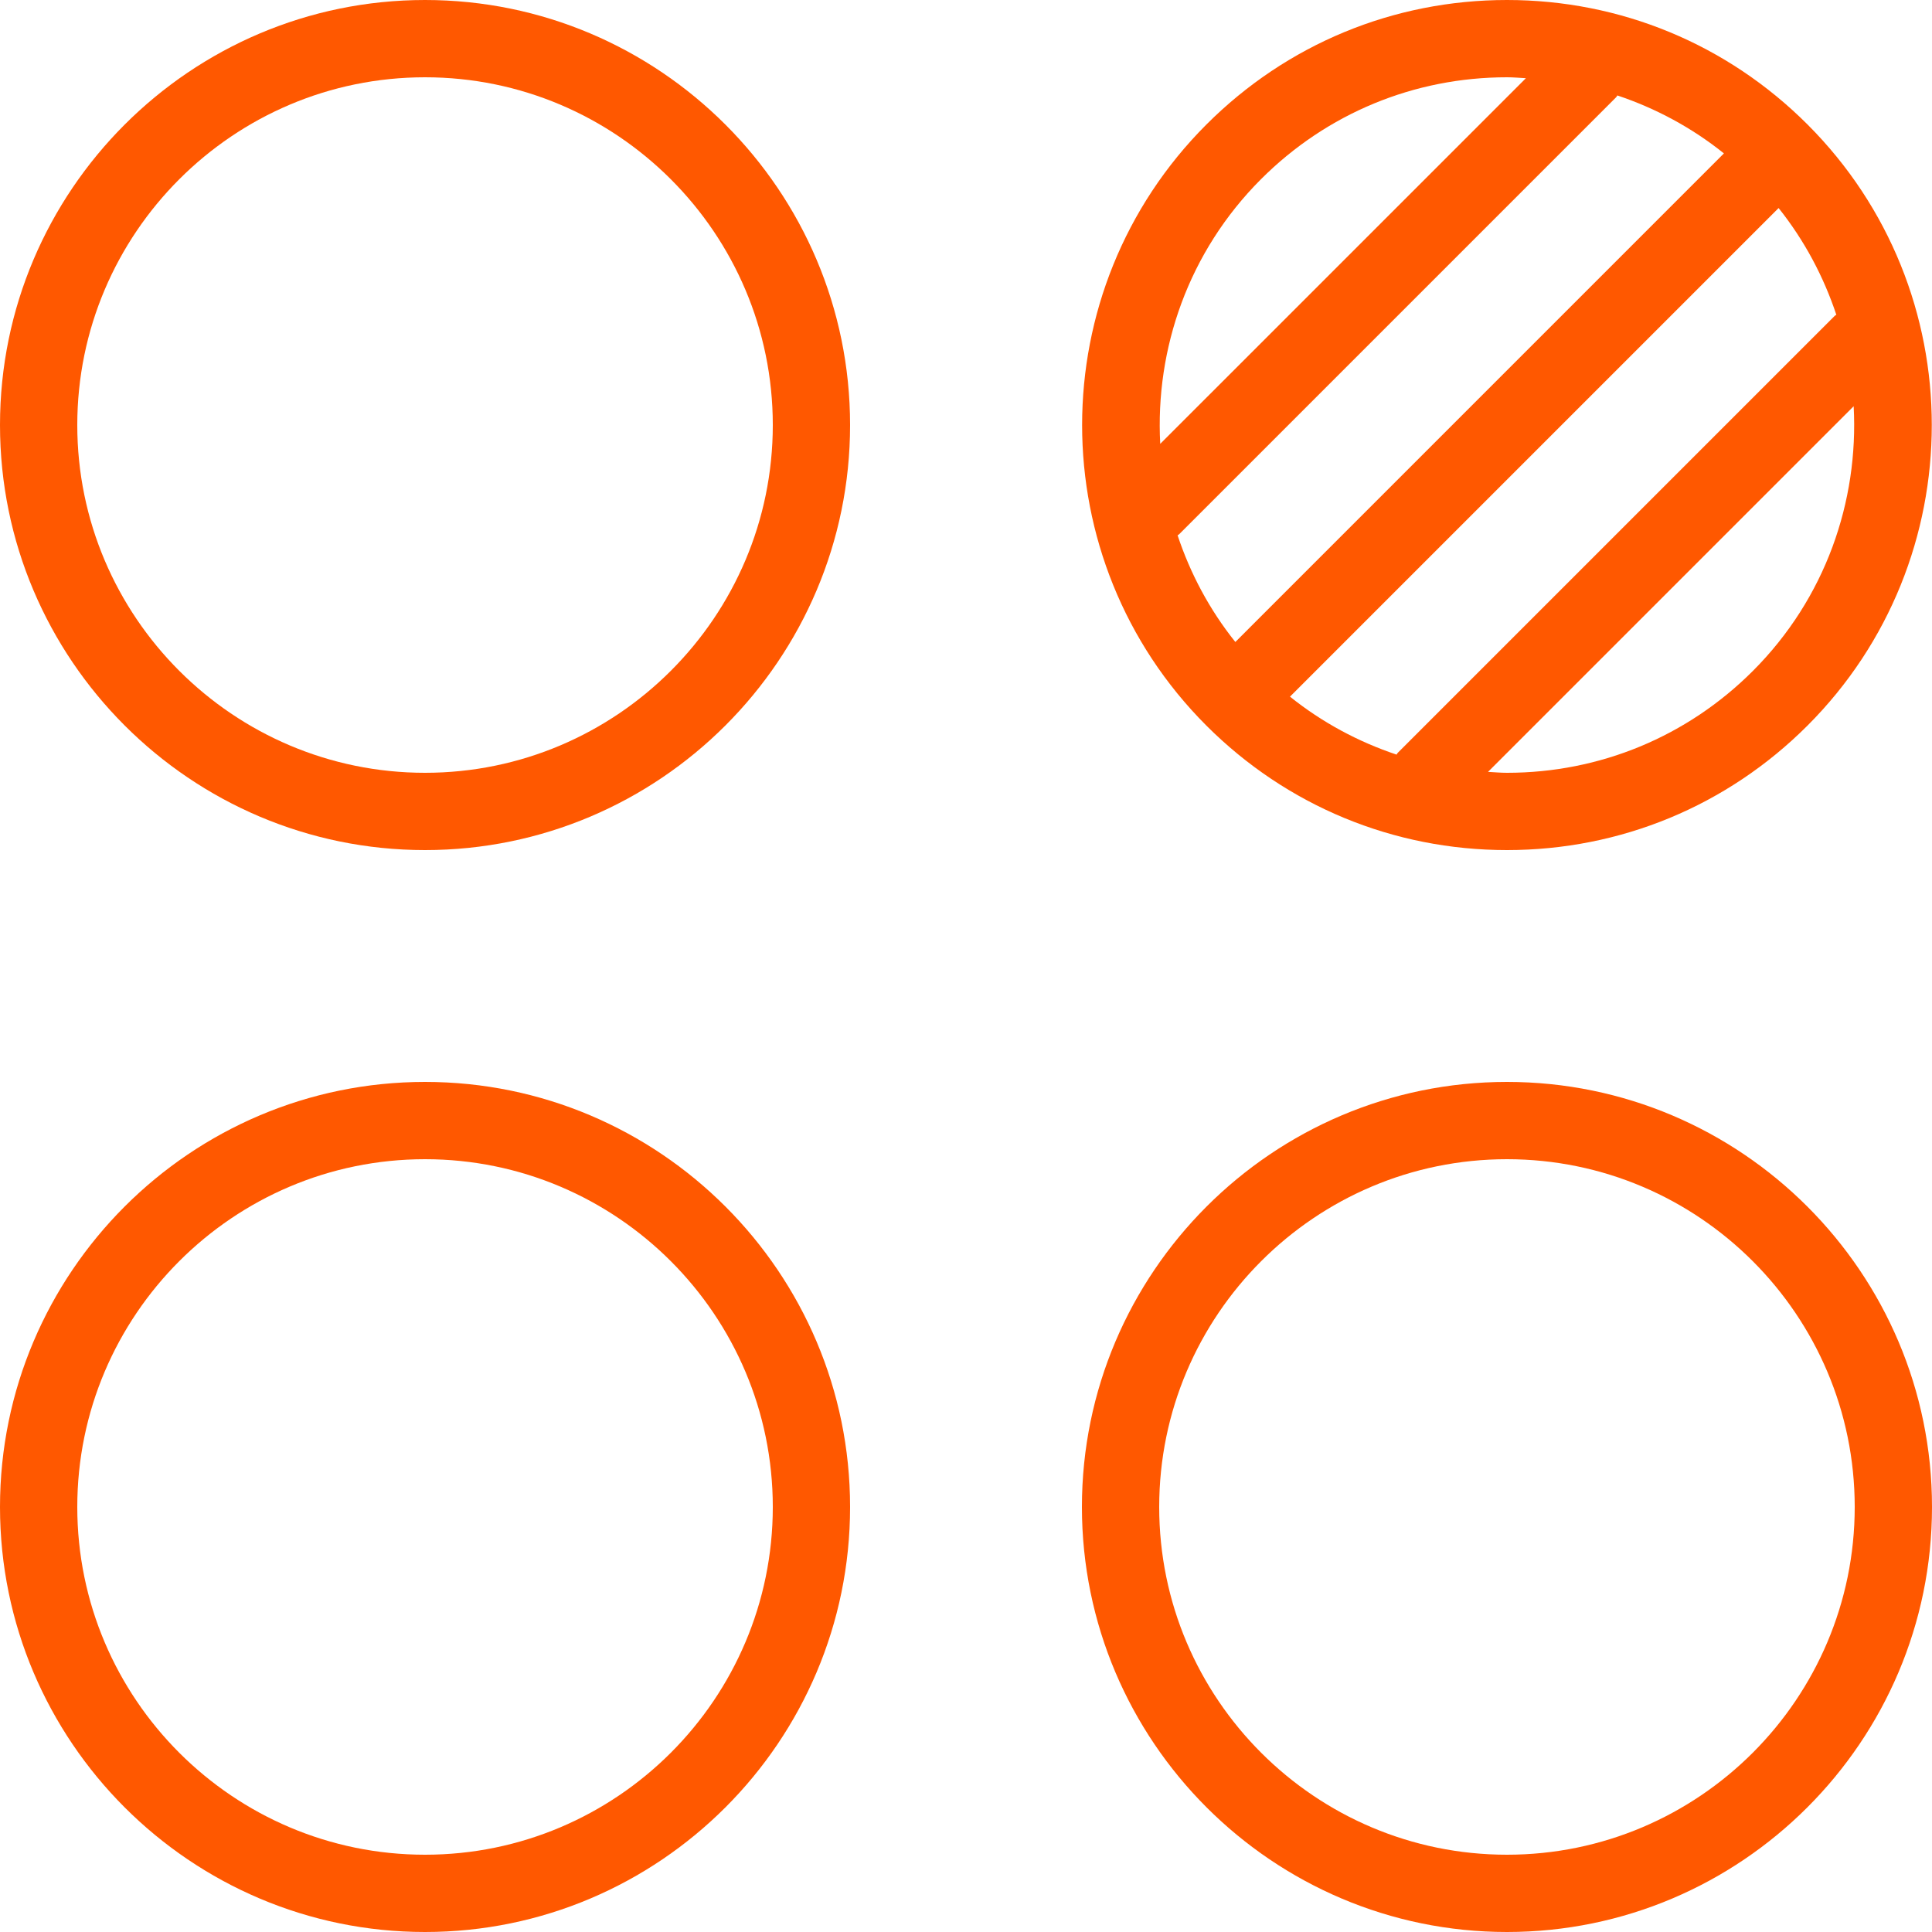
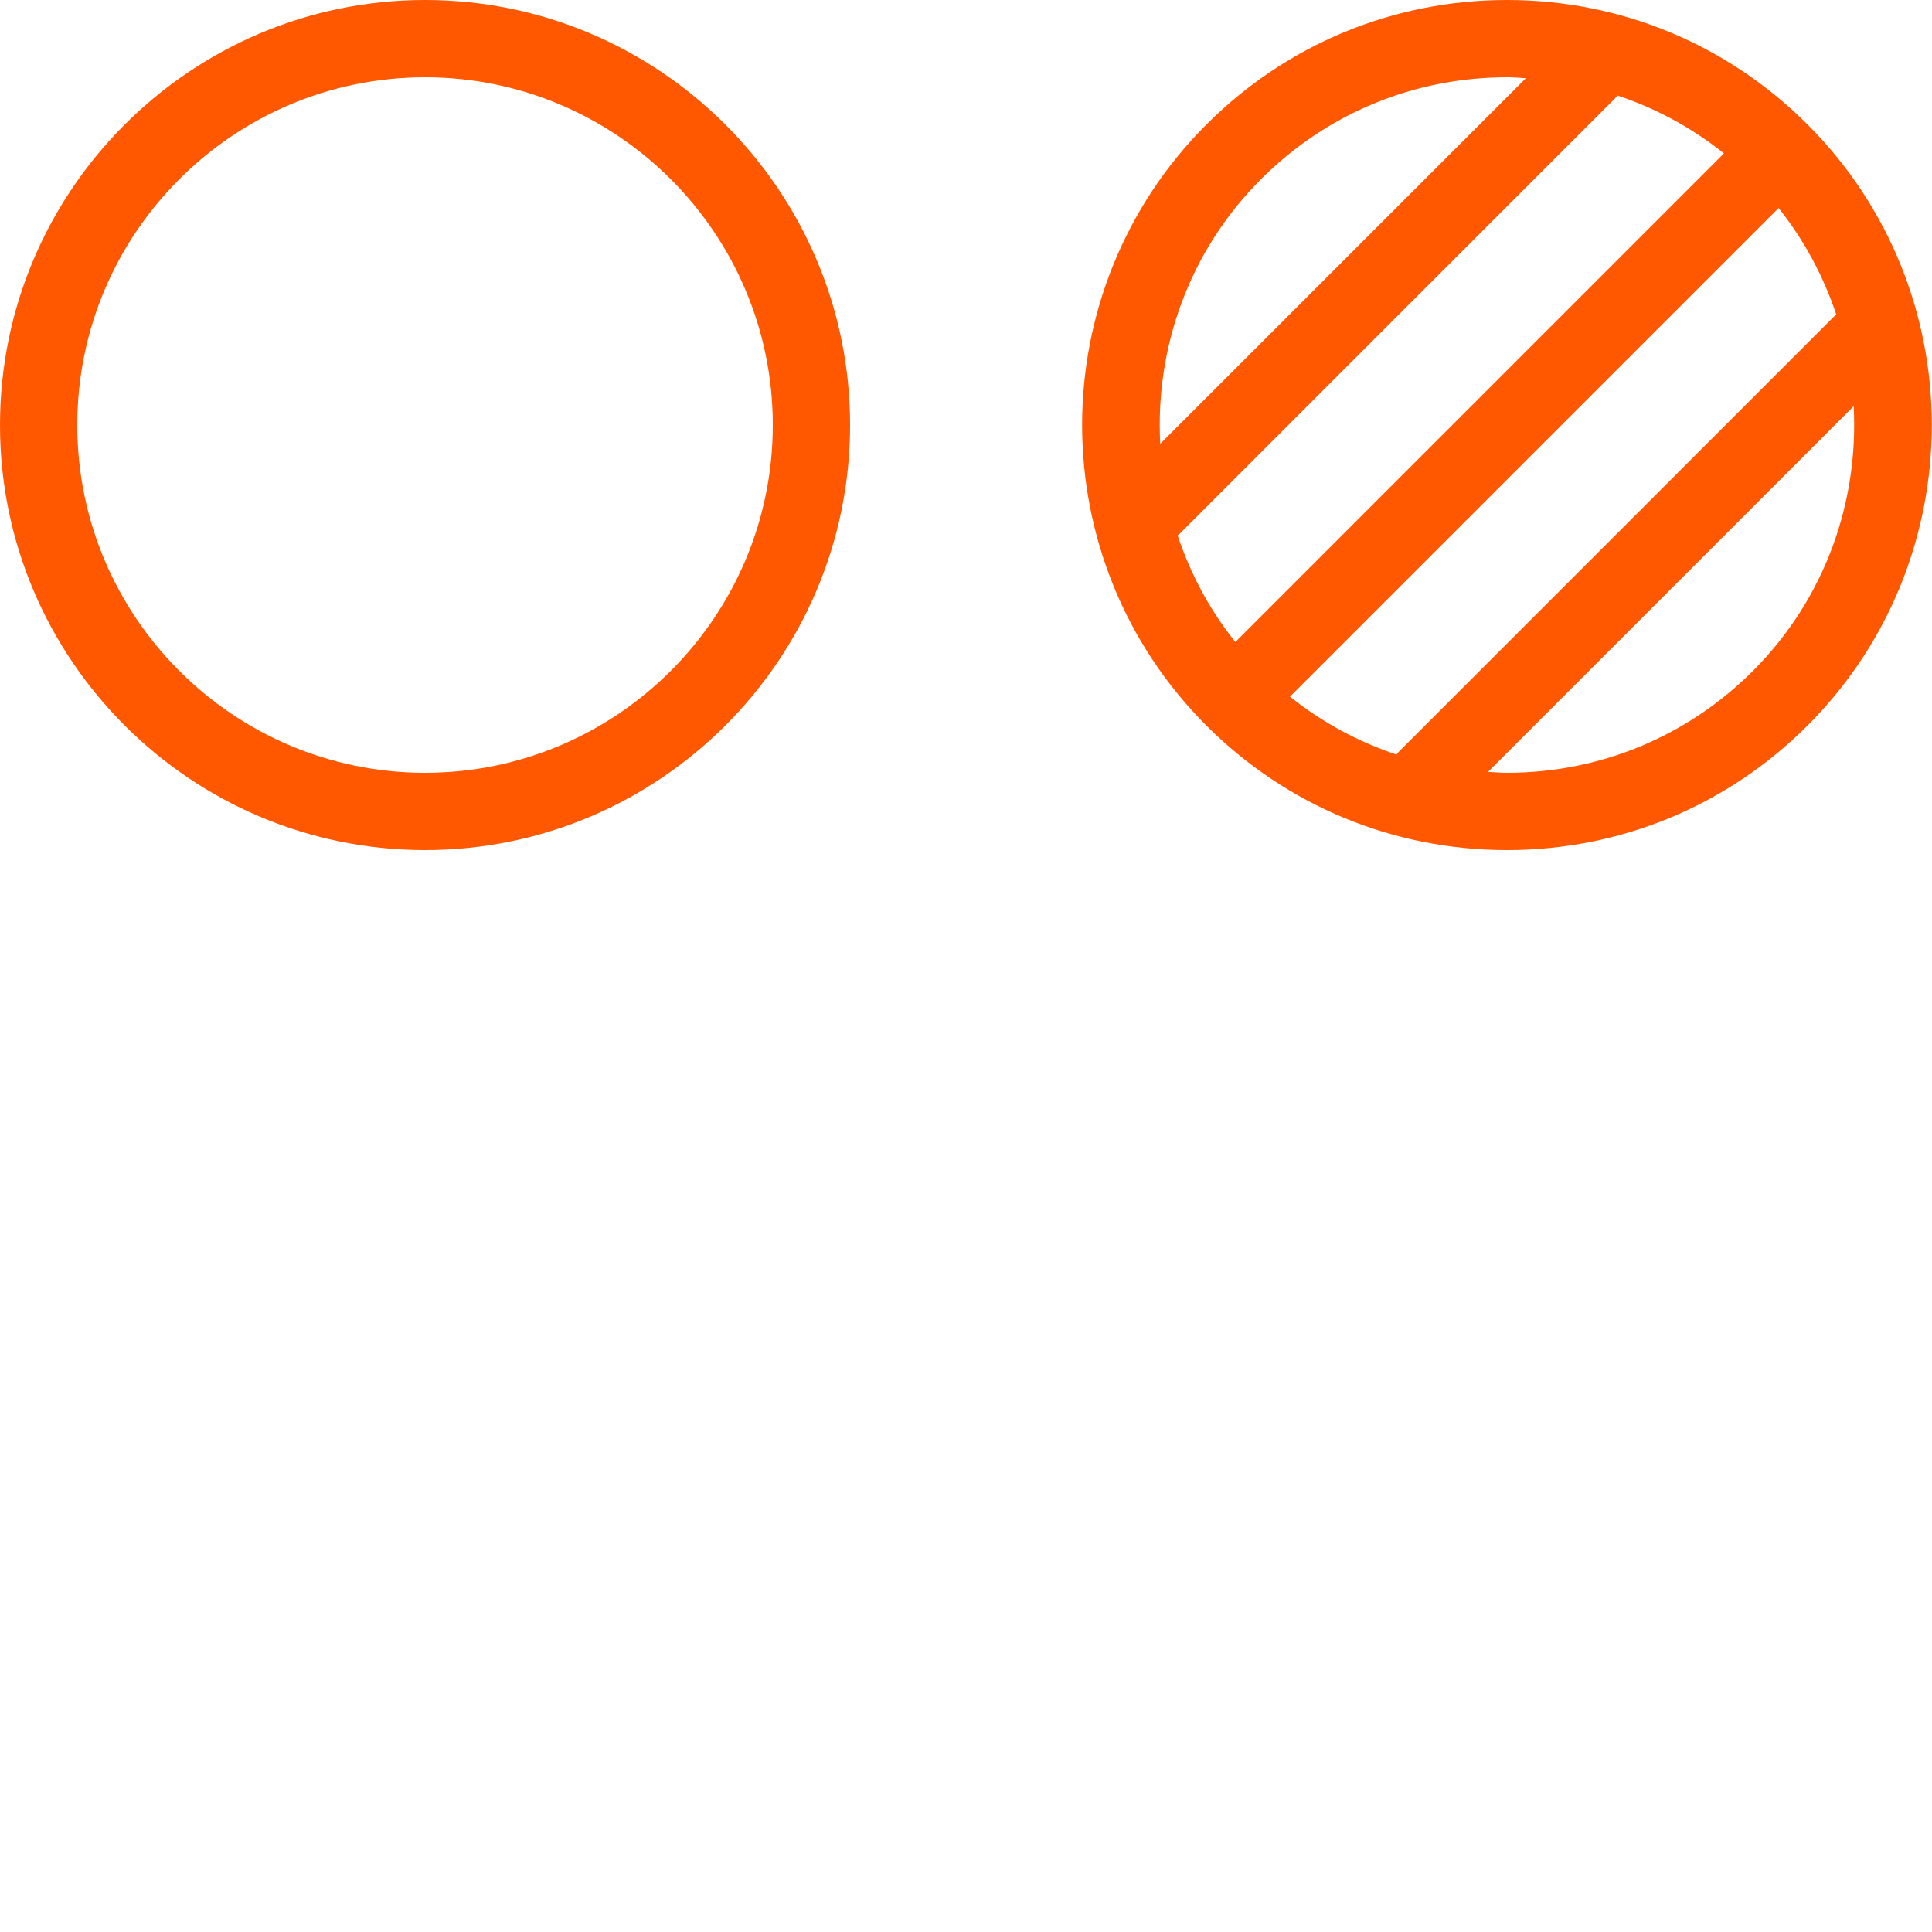
<svg xmlns="http://www.w3.org/2000/svg" width="75" height="75" viewBox="0 0 75 75" fill="none">
  <path d="M16.5 0C7.402 0 0 7.402 0 16.5C0 25.598 7.402 33 16.5 33C25.598 33 33 25.598 33 16.5C33 7.402 25.598 0 16.5 0ZM16.5 30C9.057 30 3 23.943 3 16.5C3 9.057 9.057 3 16.5 3C23.943 3 30 9.057 30 16.5C30 23.943 23.943 30 16.5 30Z" fill="#FF5800" />
-   <path d="M16.5 42C7.402 42 0 49.403 0 58.5C0 67.597 7.402 75 16.5 75C25.598 75 33 67.597 33 58.5C33 49.403 25.598 42 16.5 42ZM16.5 72C9.057 72 3 65.945 3 58.5C3 51.056 9.057 45 16.5 45C23.943 45 30 51.056 30 58.5C30 65.945 23.943 72 16.5 72Z" fill="#FF5800" />
-   <path d="M58.5 42C49.403 42 42 49.403 42 58.5C42 67.597 49.403 75 58.5 75C67.597 75 75 67.597 75 58.5C75 49.403 67.597 42 58.5 42ZM58.5 72C51.056 72 45 65.945 45 58.5C45 51.056 51.056 45 58.5 45C65.945 45 72 51.056 72 58.5C72 65.945 65.945 72 58.5 72Z" fill="#FF5800" />
  <path d="M58.5 33C62.907 33 67.05 31.284 70.167 28.167C76.6 21.733 76.6 11.265 70.167 4.832C67.05 1.716 62.907 0 58.5 0C54.093 0 49.95 1.716 46.833 4.833C40.399 11.267 40.399 21.735 46.833 28.169C49.95 31.284 54.093 33 58.5 33ZM62.785 3.705C64.278 4.205 65.677 4.956 66.922 5.955L47.956 24.922C46.945 23.66 46.204 22.254 45.714 20.781C45.732 20.765 45.754 20.76 45.772 20.742L62.742 3.772C62.761 3.752 62.769 3.726 62.785 3.705ZM71.286 12.219C71.268 12.236 71.245 12.24 71.227 12.258L54.258 29.227C54.238 29.247 54.231 29.274 54.214 29.294C52.722 28.794 51.322 28.043 50.077 27.044L69.045 8.076C70.054 9.341 70.795 10.746 71.286 12.219ZM68.046 26.046C65.496 28.596 62.104 30 58.5 30C58.252 30 58.009 29.977 57.765 29.964L71.959 15.77C72.157 19.465 70.863 23.229 68.046 26.046ZM48.954 6.954C51.504 4.404 54.895 3 58.5 3C58.747 3 58.99 3.022 59.235 3.036L45.04 17.23C44.842 13.534 46.137 9.771 48.954 6.954Z" fill="#FF5800" />
</svg>